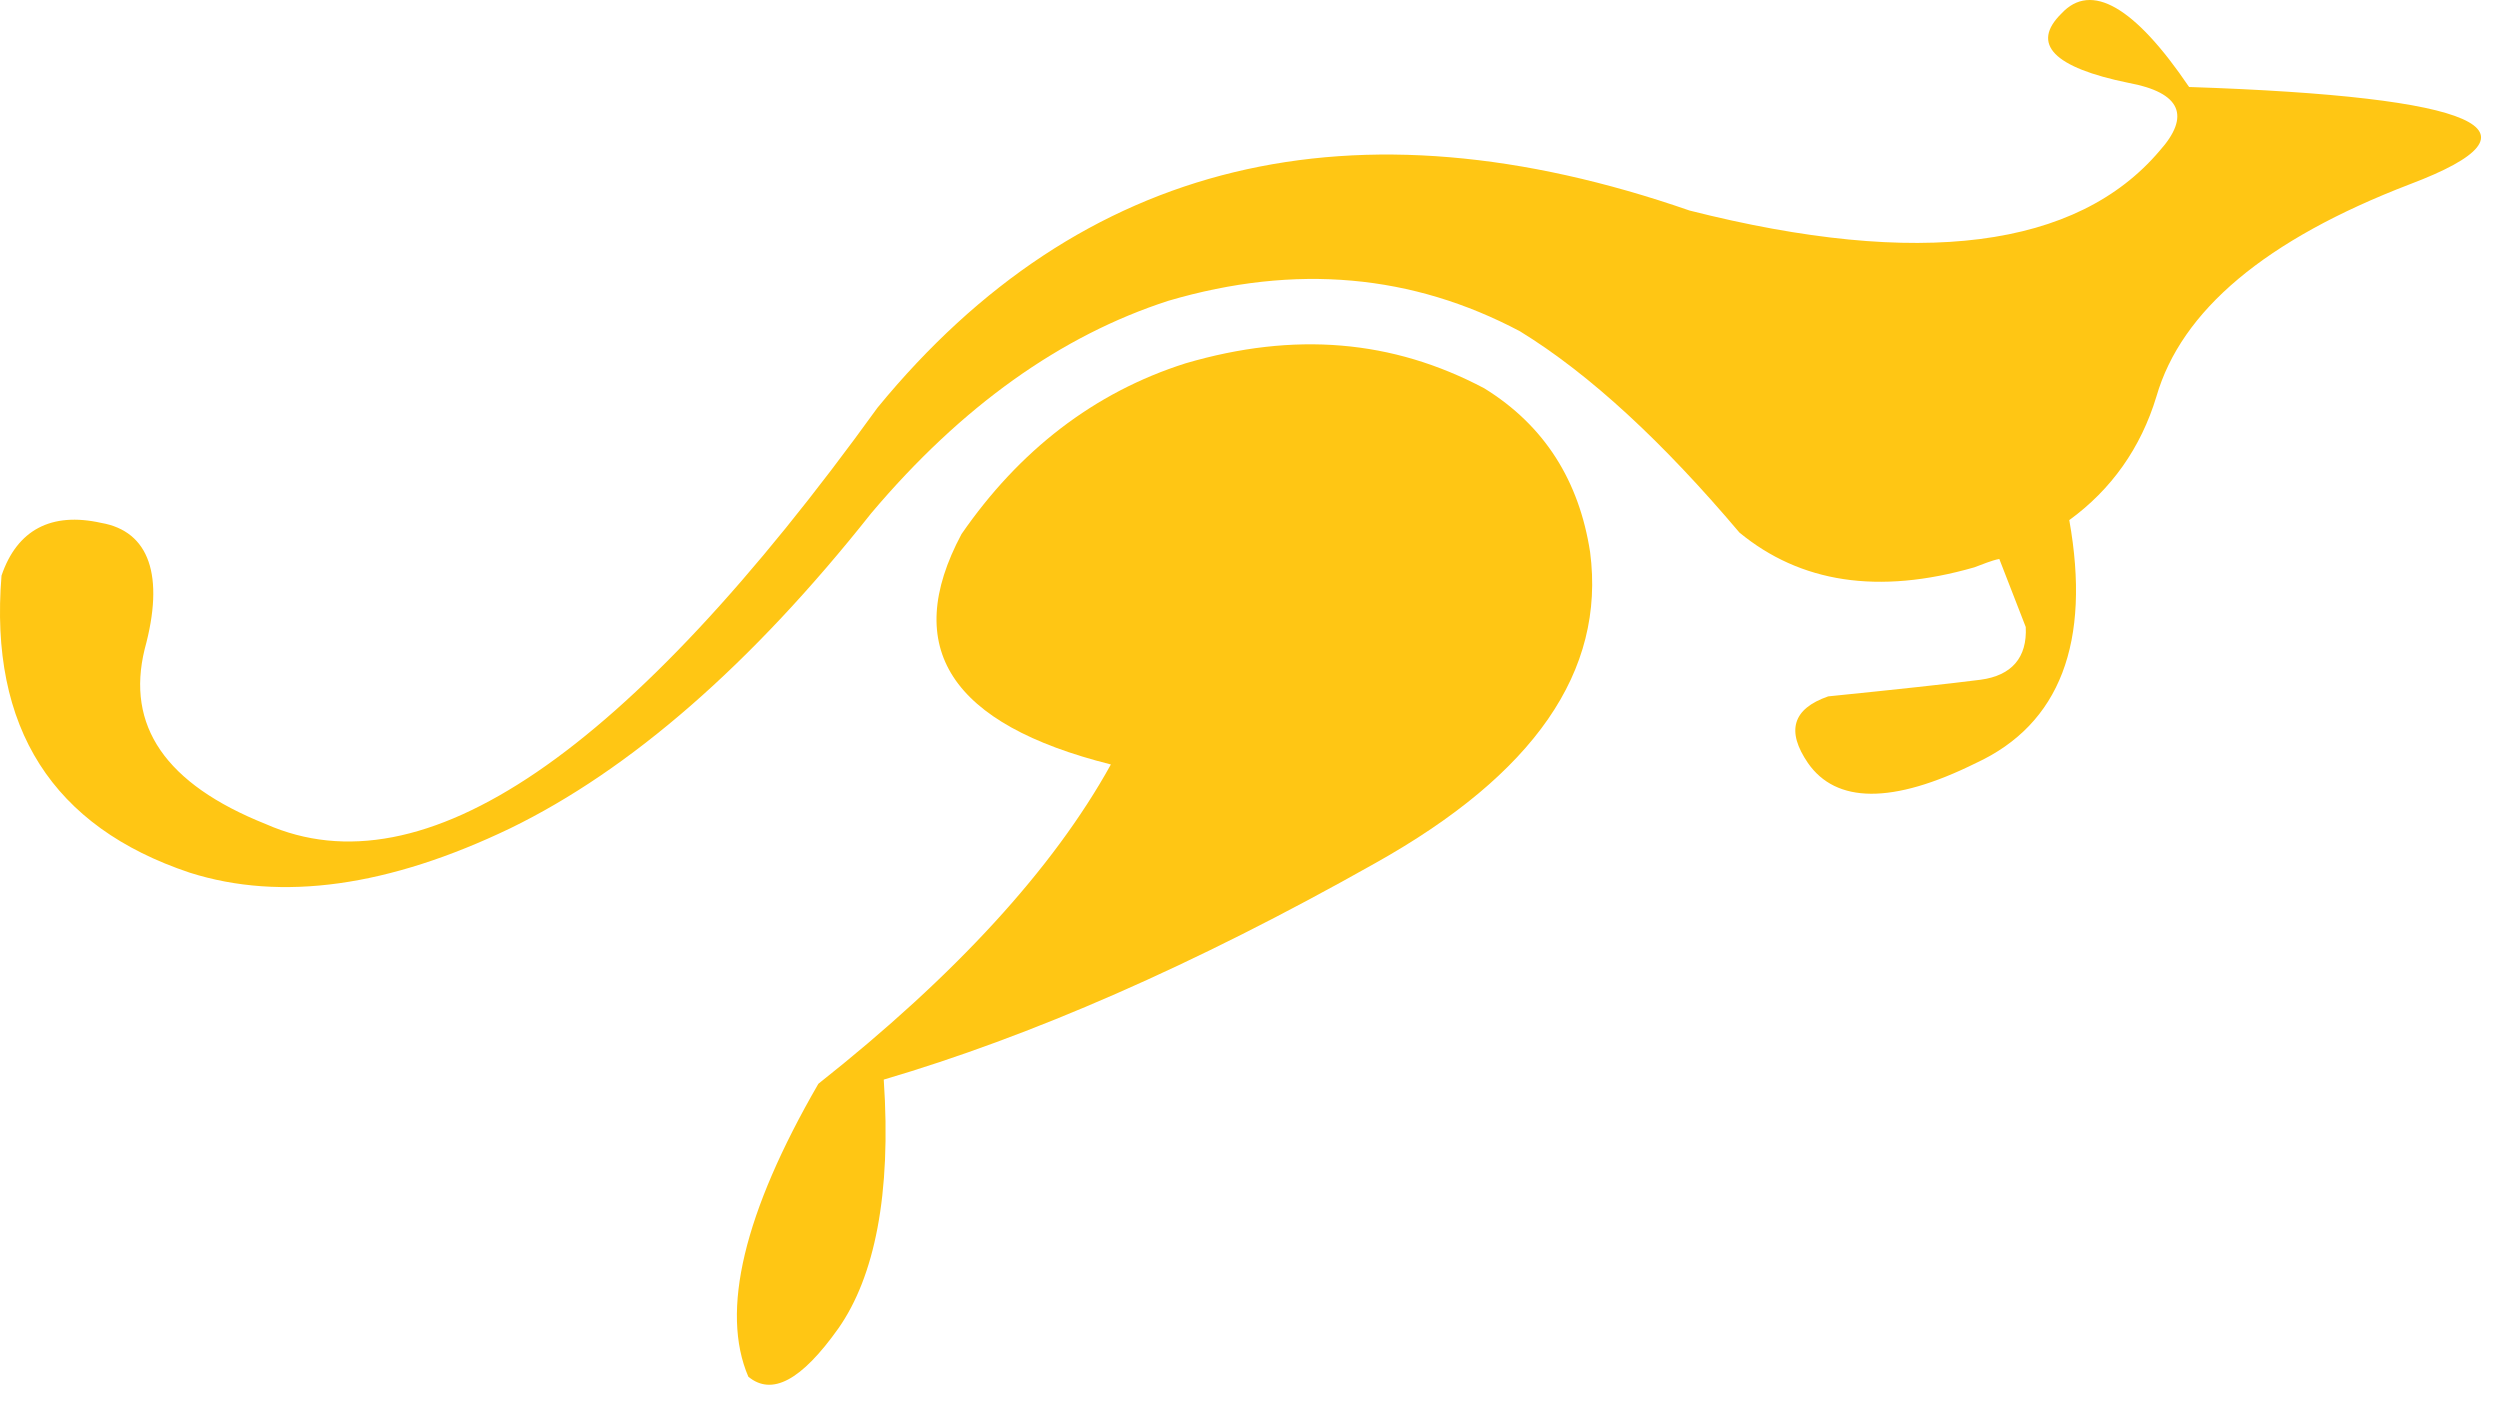
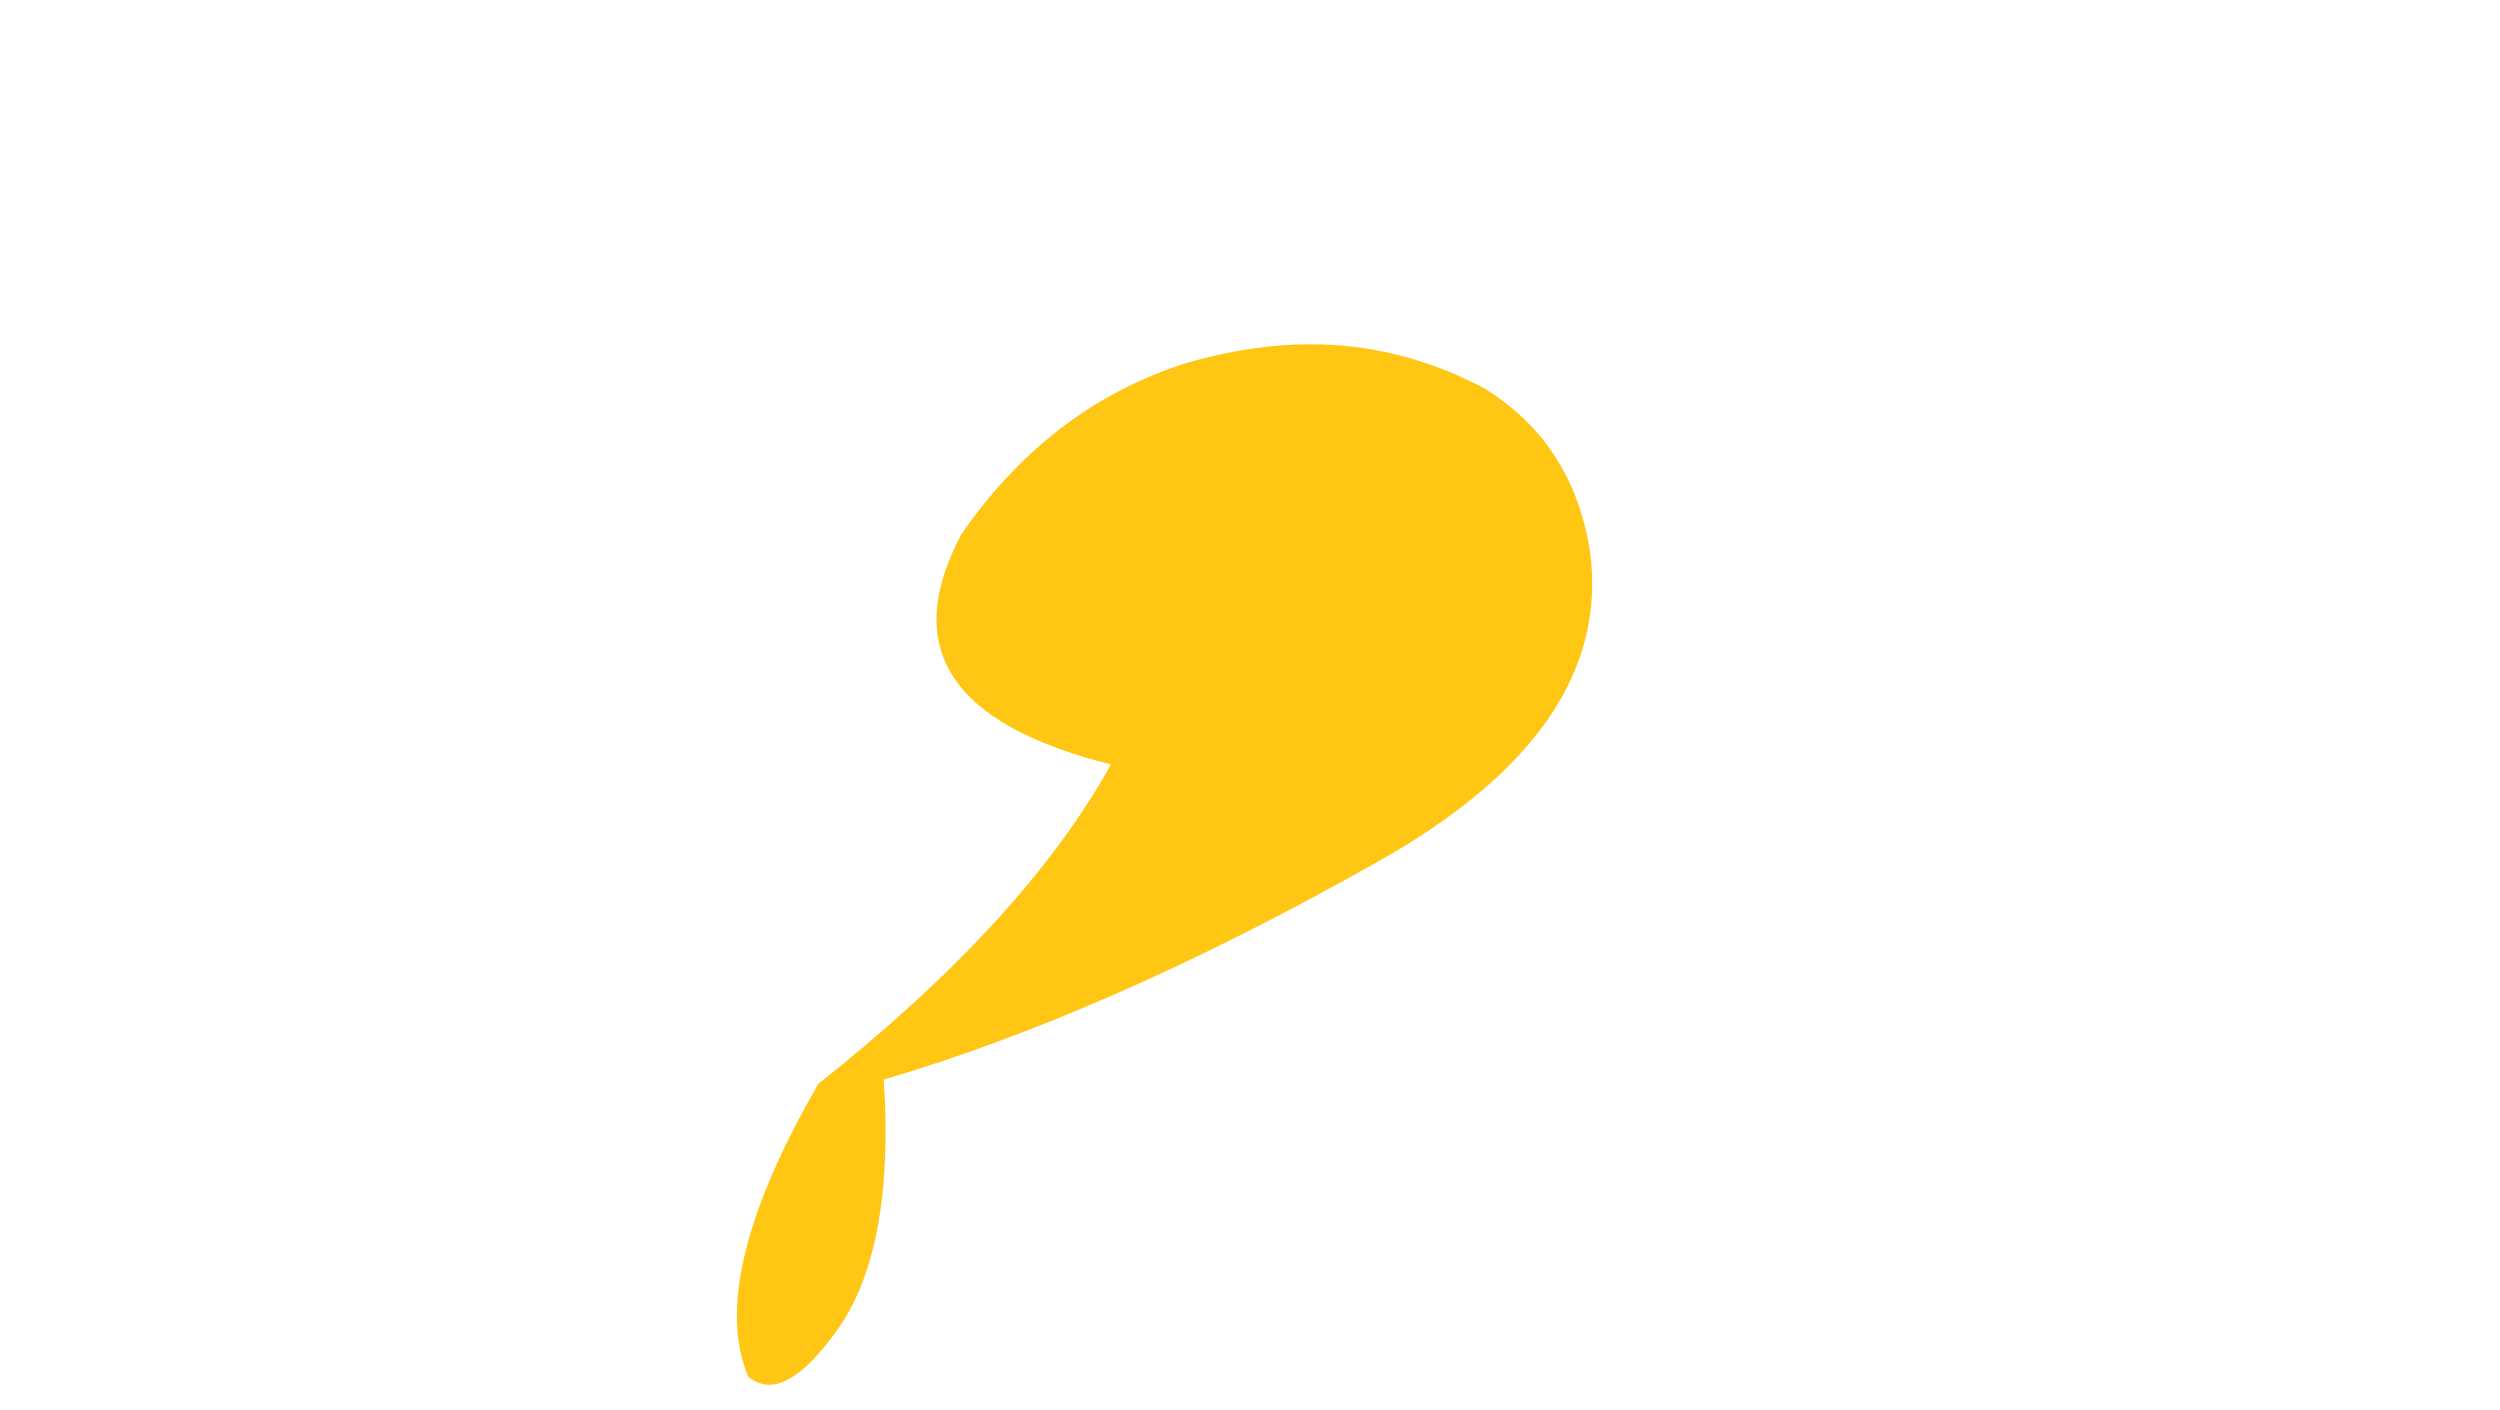
<svg xmlns="http://www.w3.org/2000/svg" width="94" height="53" fill="none">
-   <path fill-rule="evenodd" clip-rule="evenodd" d="M80.028 3.115c1.99.367 2.341 1.253 1.171 2.558-3.101 3.654-9.008 4.437-17.668 2.244-12.636-4.384-22.874-1.93-30.537 7.412-9.419 13.049-17.082 18.268-22.991 15.66C6.2 29.473 4.738 27.28 5.439 24.41c.76-2.767.176-4.436-1.638-4.75-1.87-.417-3.159.26-3.744 1.983-.468 5.741 1.93 9.448 7.079 11.17 3.452 1.096 7.488.522 12.052-1.67 4.504-2.192 9.068-6.16 13.572-11.848 3.393-4.019 7.137-6.682 11.173-7.986 4.797-1.409 9.185-.991 13.221 1.149 2.633 1.618 5.383 4.176 8.25 7.567 2.282 1.879 5.206 2.35 8.833 1.306.293-.106.645-.26.937-.314l.994 2.558c.059 1.148-.526 1.826-1.698 1.983-1.226.157-3.158.365-5.731.626-1.347.47-1.58 1.306-.76 2.506 1.052 1.513 3.158 1.566 6.318 0 3.159-1.461 4.328-4.54 3.508-9.134 1.581-1.149 2.691-2.714 3.276-4.646.937-3.236 4.096-5.898 9.537-7.985 5.381-2.036 2.633-3.289-8.308-3.654C80.263.245 78.625-.694 77.513.506c-1.17 1.148-.292 2.036 2.515 2.609z" fill="#FFC614" />
  <path fill-rule="evenodd" clip-rule="evenodd" d="M44.577 13.661c-3.451 1.096-6.259 3.287-8.424 6.42-2.282 4.28-.41 7.15 5.616 8.663-2.165 3.915-5.85 7.934-10.998 12.006-2.808 4.854-3.686 8.56-2.634 11.013.88.73 1.99.156 3.395-1.828 1.345-1.93 1.99-5.01 1.697-9.342 5.498-1.619 11.64-4.28 18.486-8.142 5.967-3.34 8.657-7.204 8.073-11.692-.41-2.662-1.697-4.75-3.98-6.159-3.45-1.827-7.136-2.14-11.23-.939z" fill="#FFC614" />
</svg>